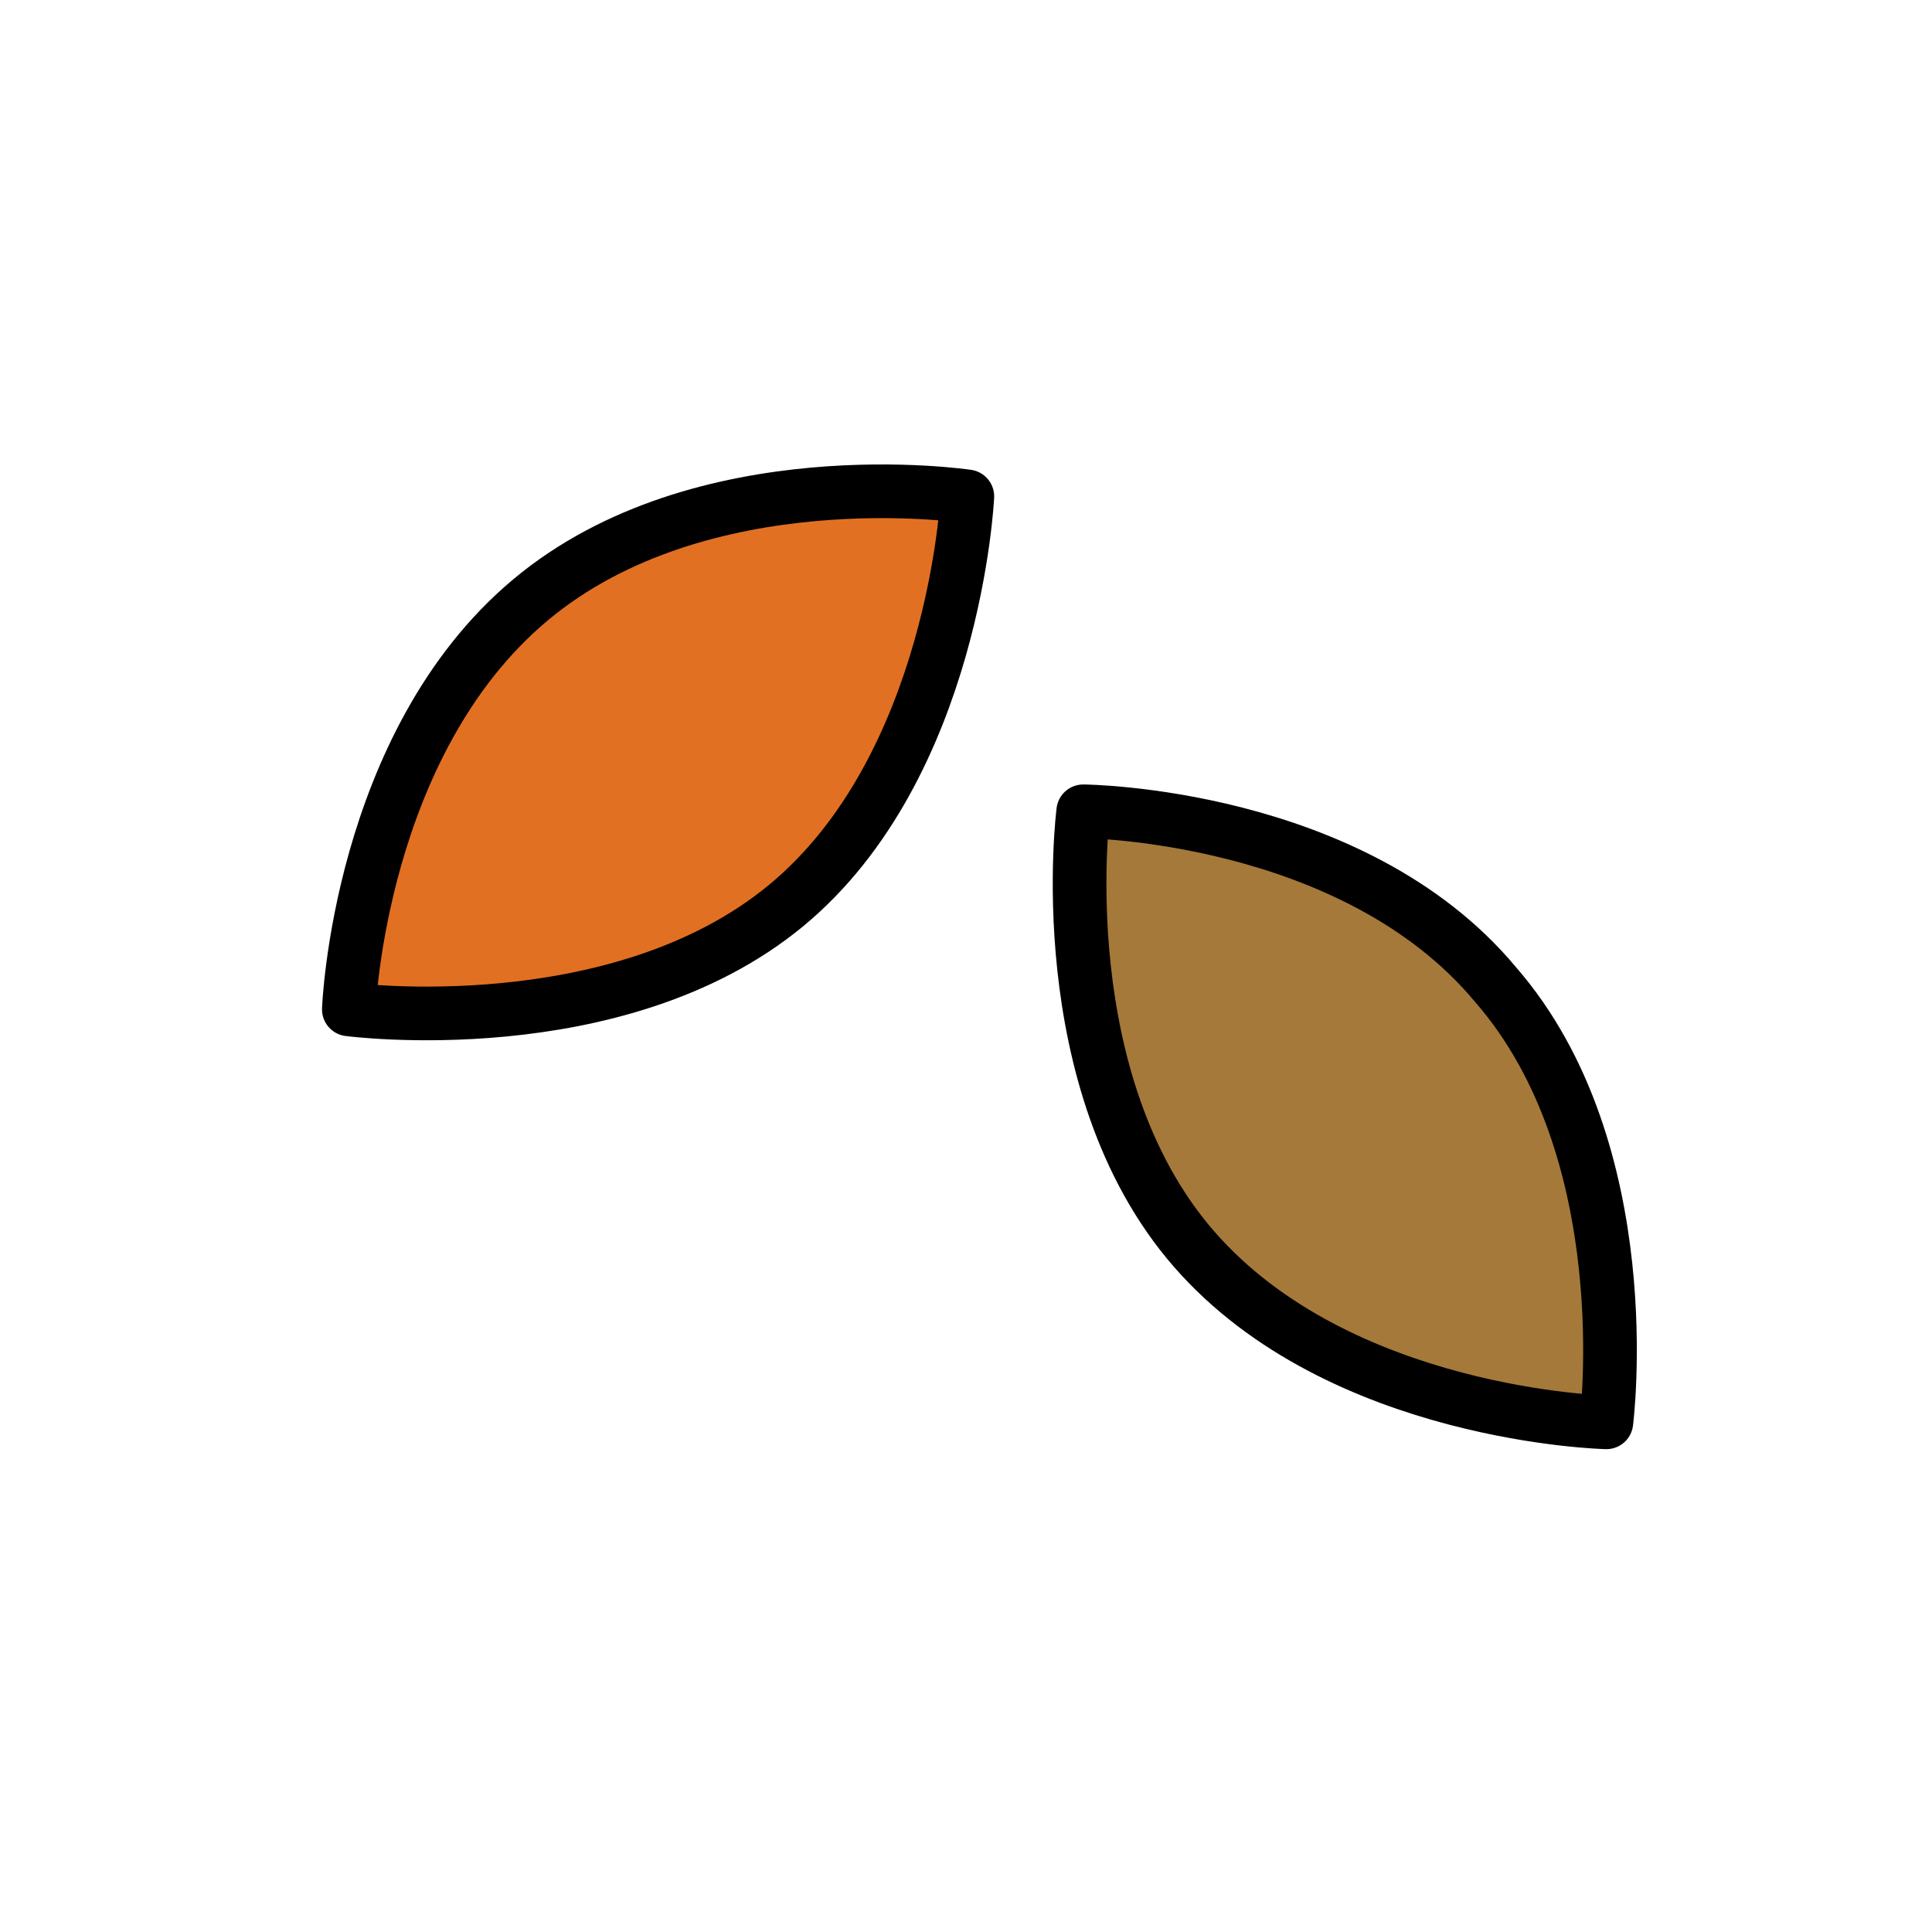
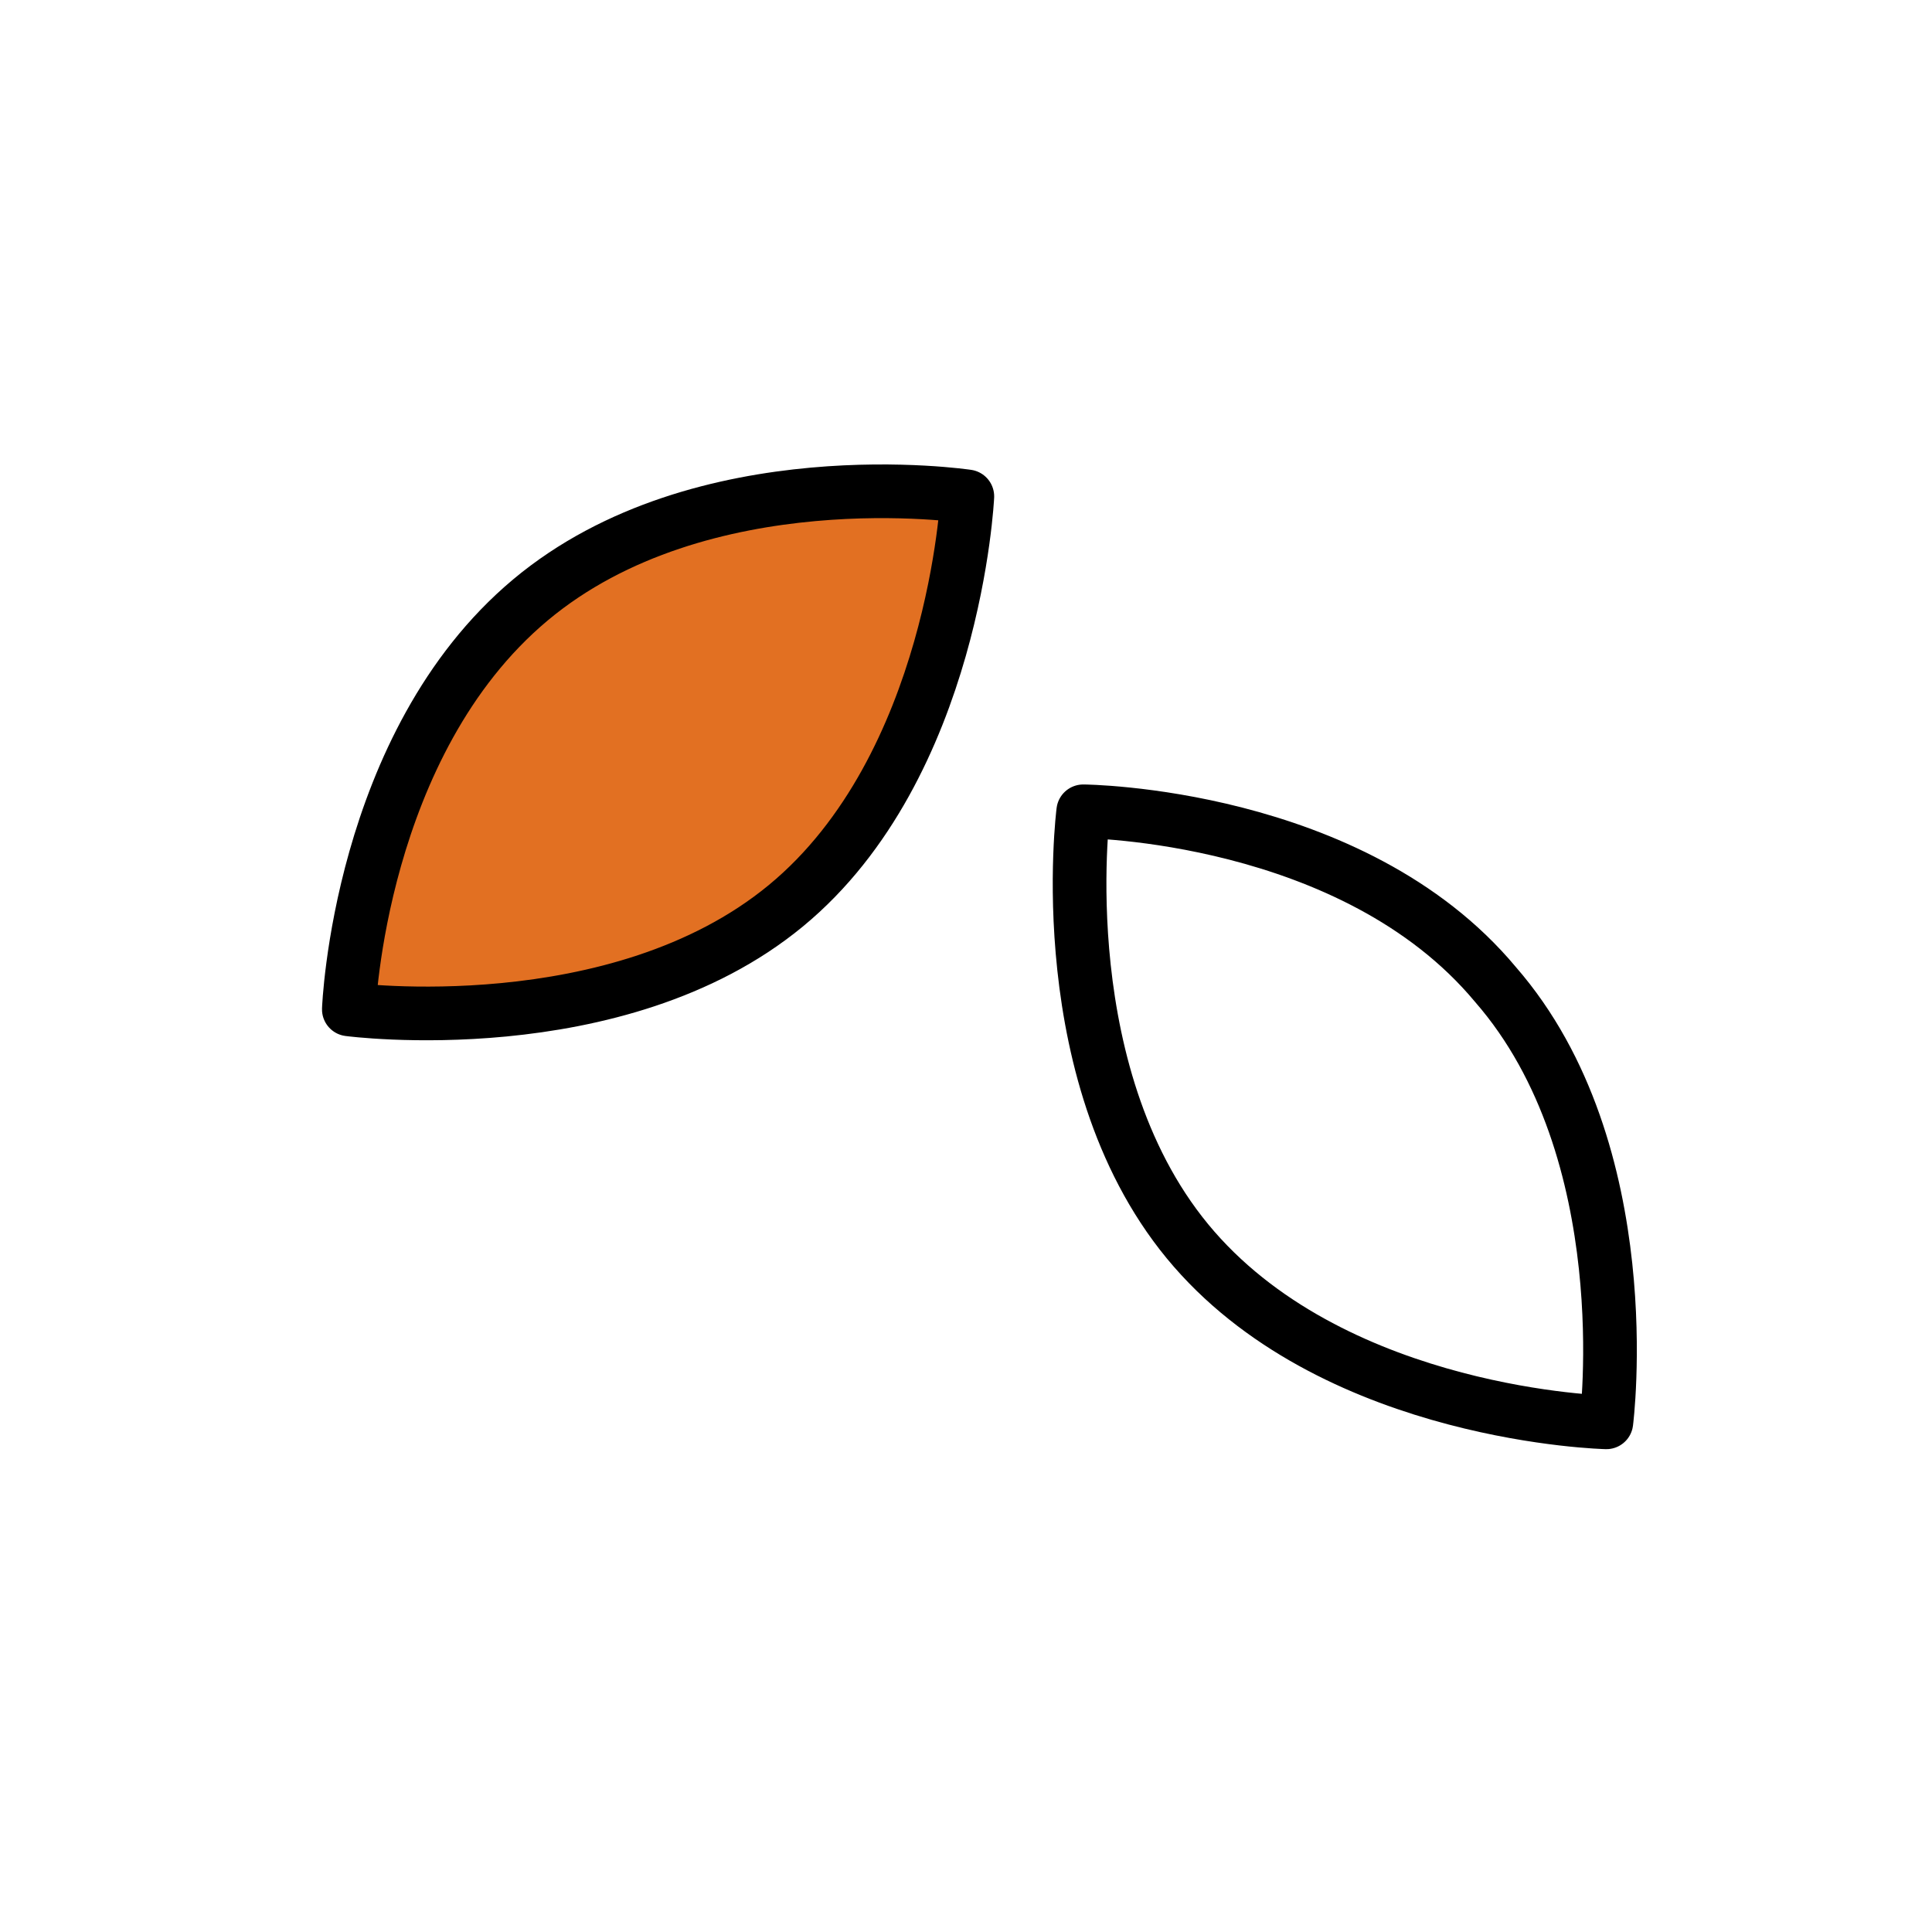
<svg xmlns="http://www.w3.org/2000/svg" width="800" height="800" viewBox="0 0 72 72">
-   <path fill="#a57939" d="M55.732 36.689c5.432 6.231 4.132 16.317 4.132 16.317s-9.931-.223-15.363-6.454s-4.132-16.317-4.132-16.317s10.046.069 15.363 6.454" />
  <path fill="#e27022" d="M19.762 22.362C26.154 17.008 36.05 18.5 36.05 18.5s-.47 10.065-6.762 15.254S13 37.616 13 37.616s.37-9.9 6.762-15.254" />
  <path fill="none" stroke="#000" stroke-linecap="round" stroke-linejoin="round" stroke-width="2" d="M19.762 22.362C26.154 17.008 36.05 18.5 36.05 18.5s-.47 10.065-6.762 15.254S13 37.616 13 37.616s.37-9.9 6.762-15.254m35.97 14.327c5.432 6.231 4.132 16.317 4.132 16.317s-9.931-.223-15.363-6.454s-4.132-16.317-4.132-16.317s10.046.069 15.363 6.454" />
</svg>